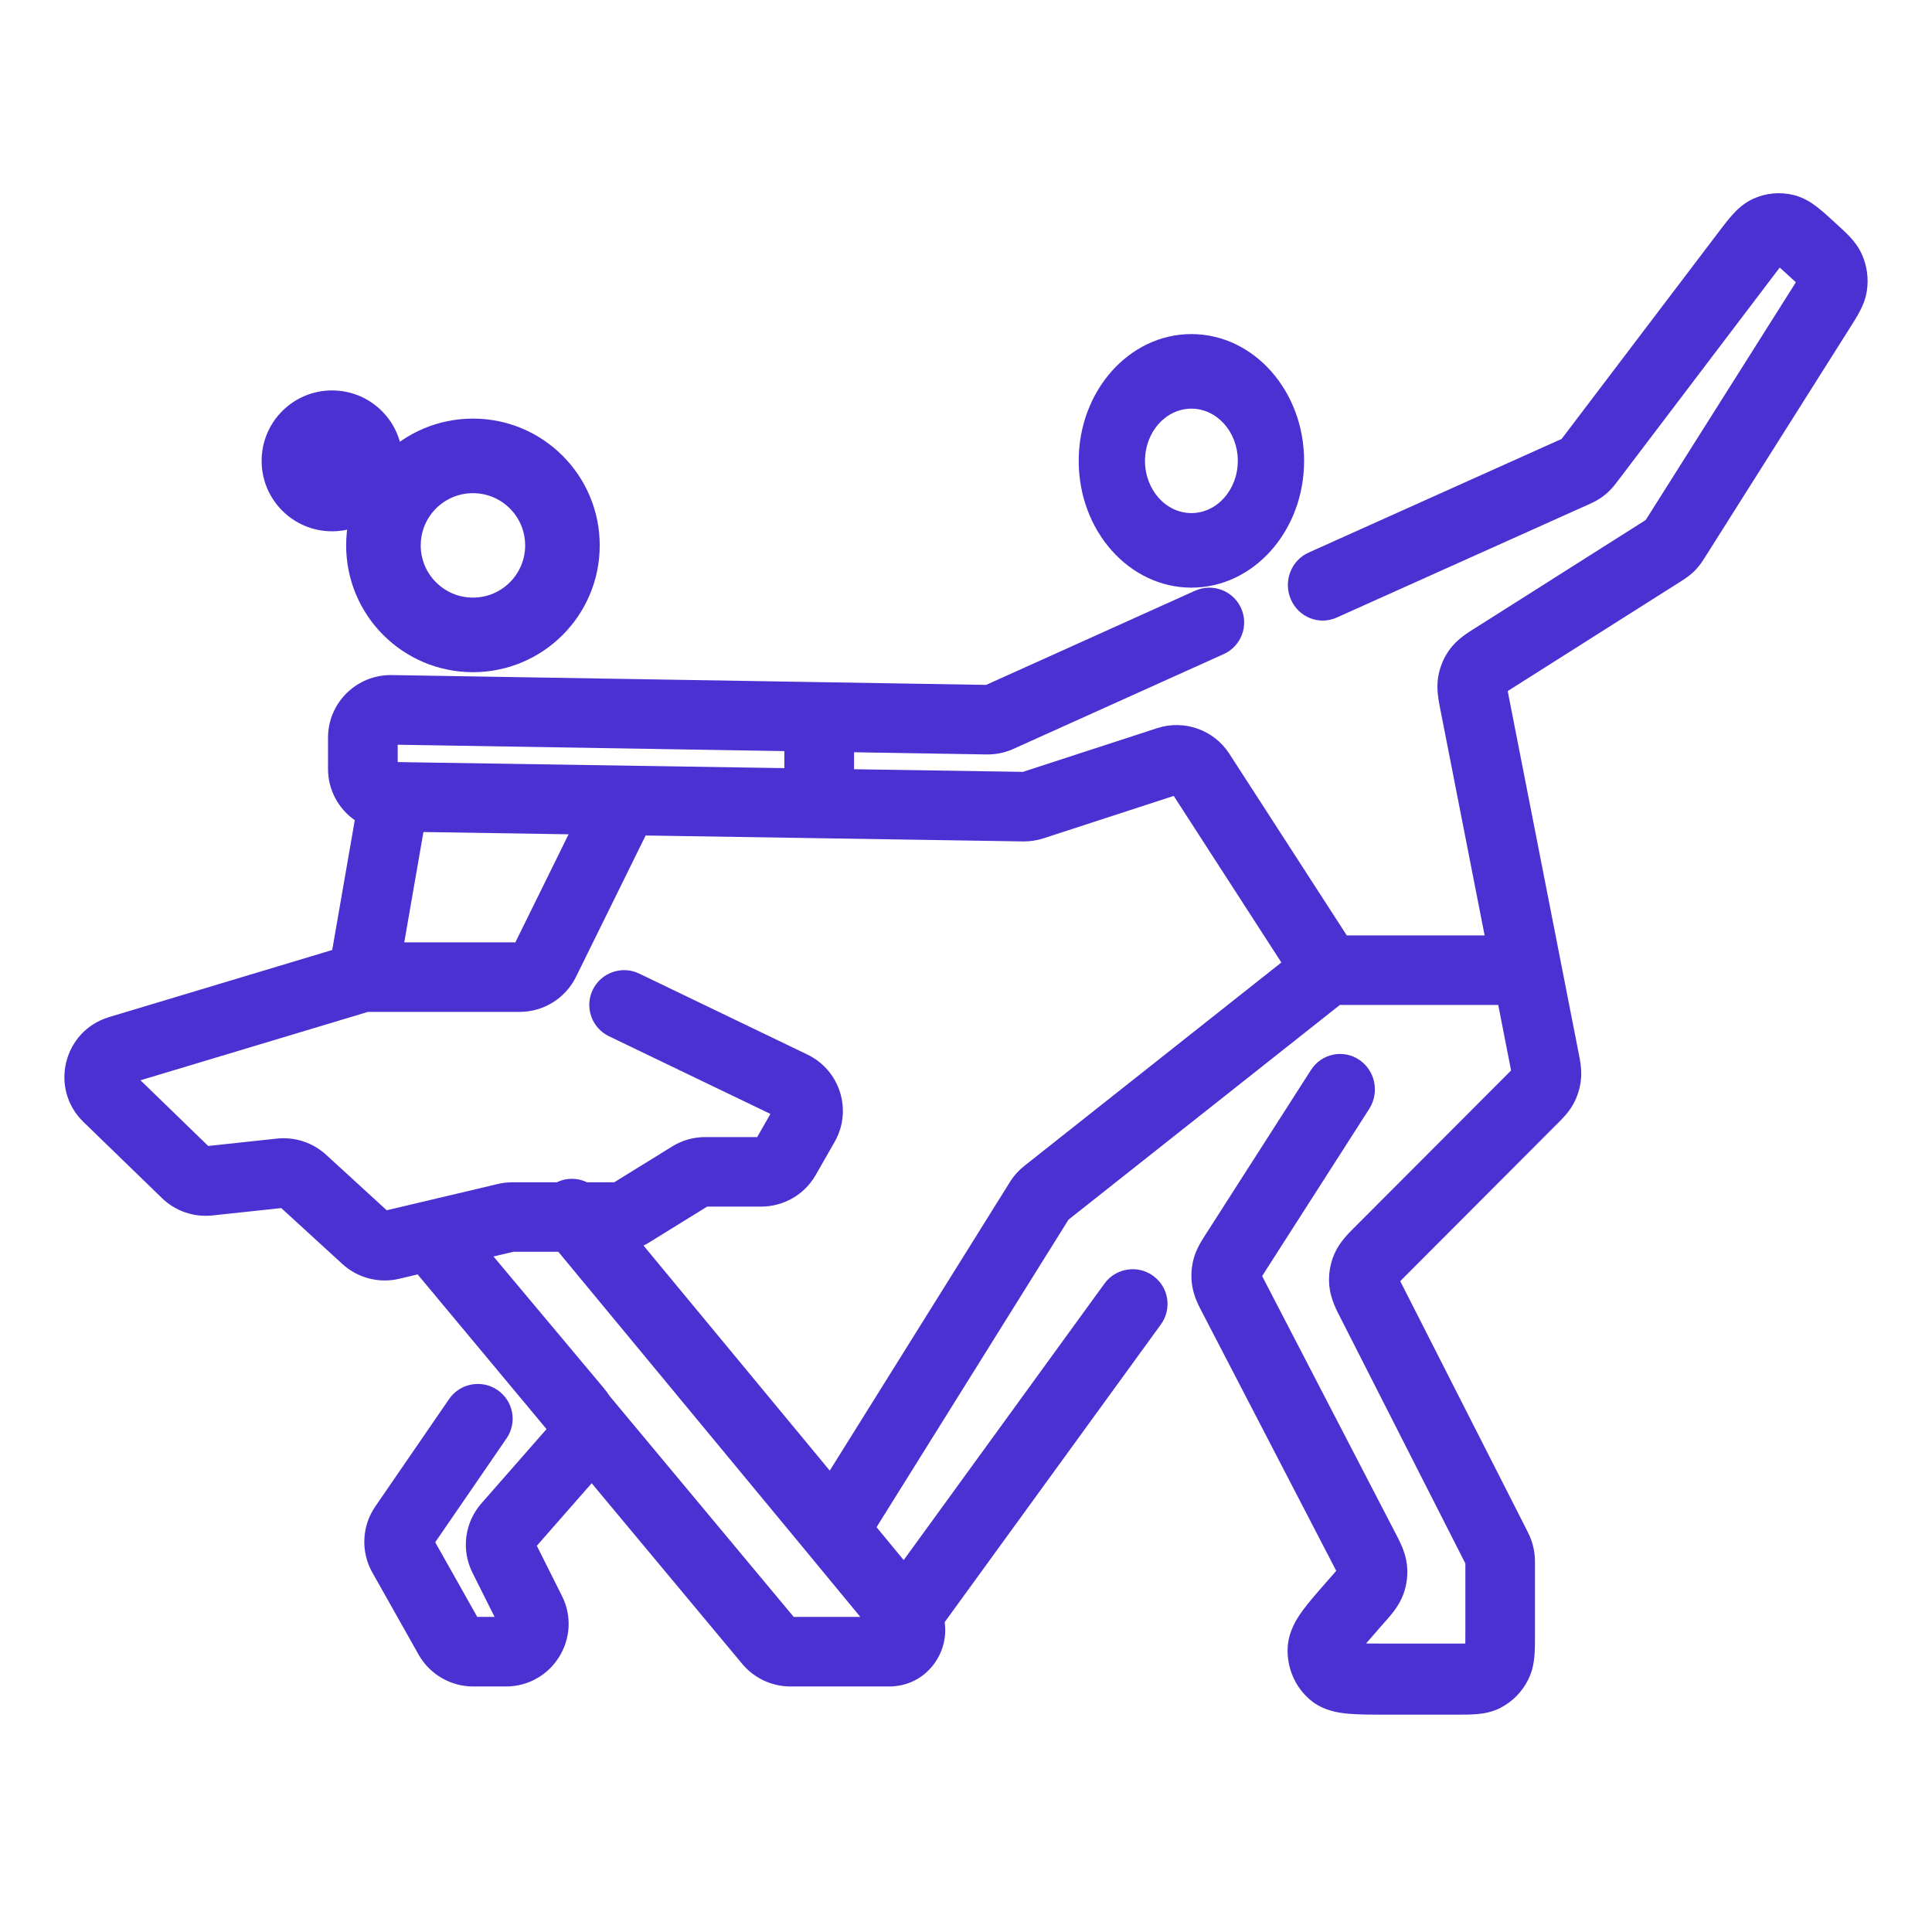
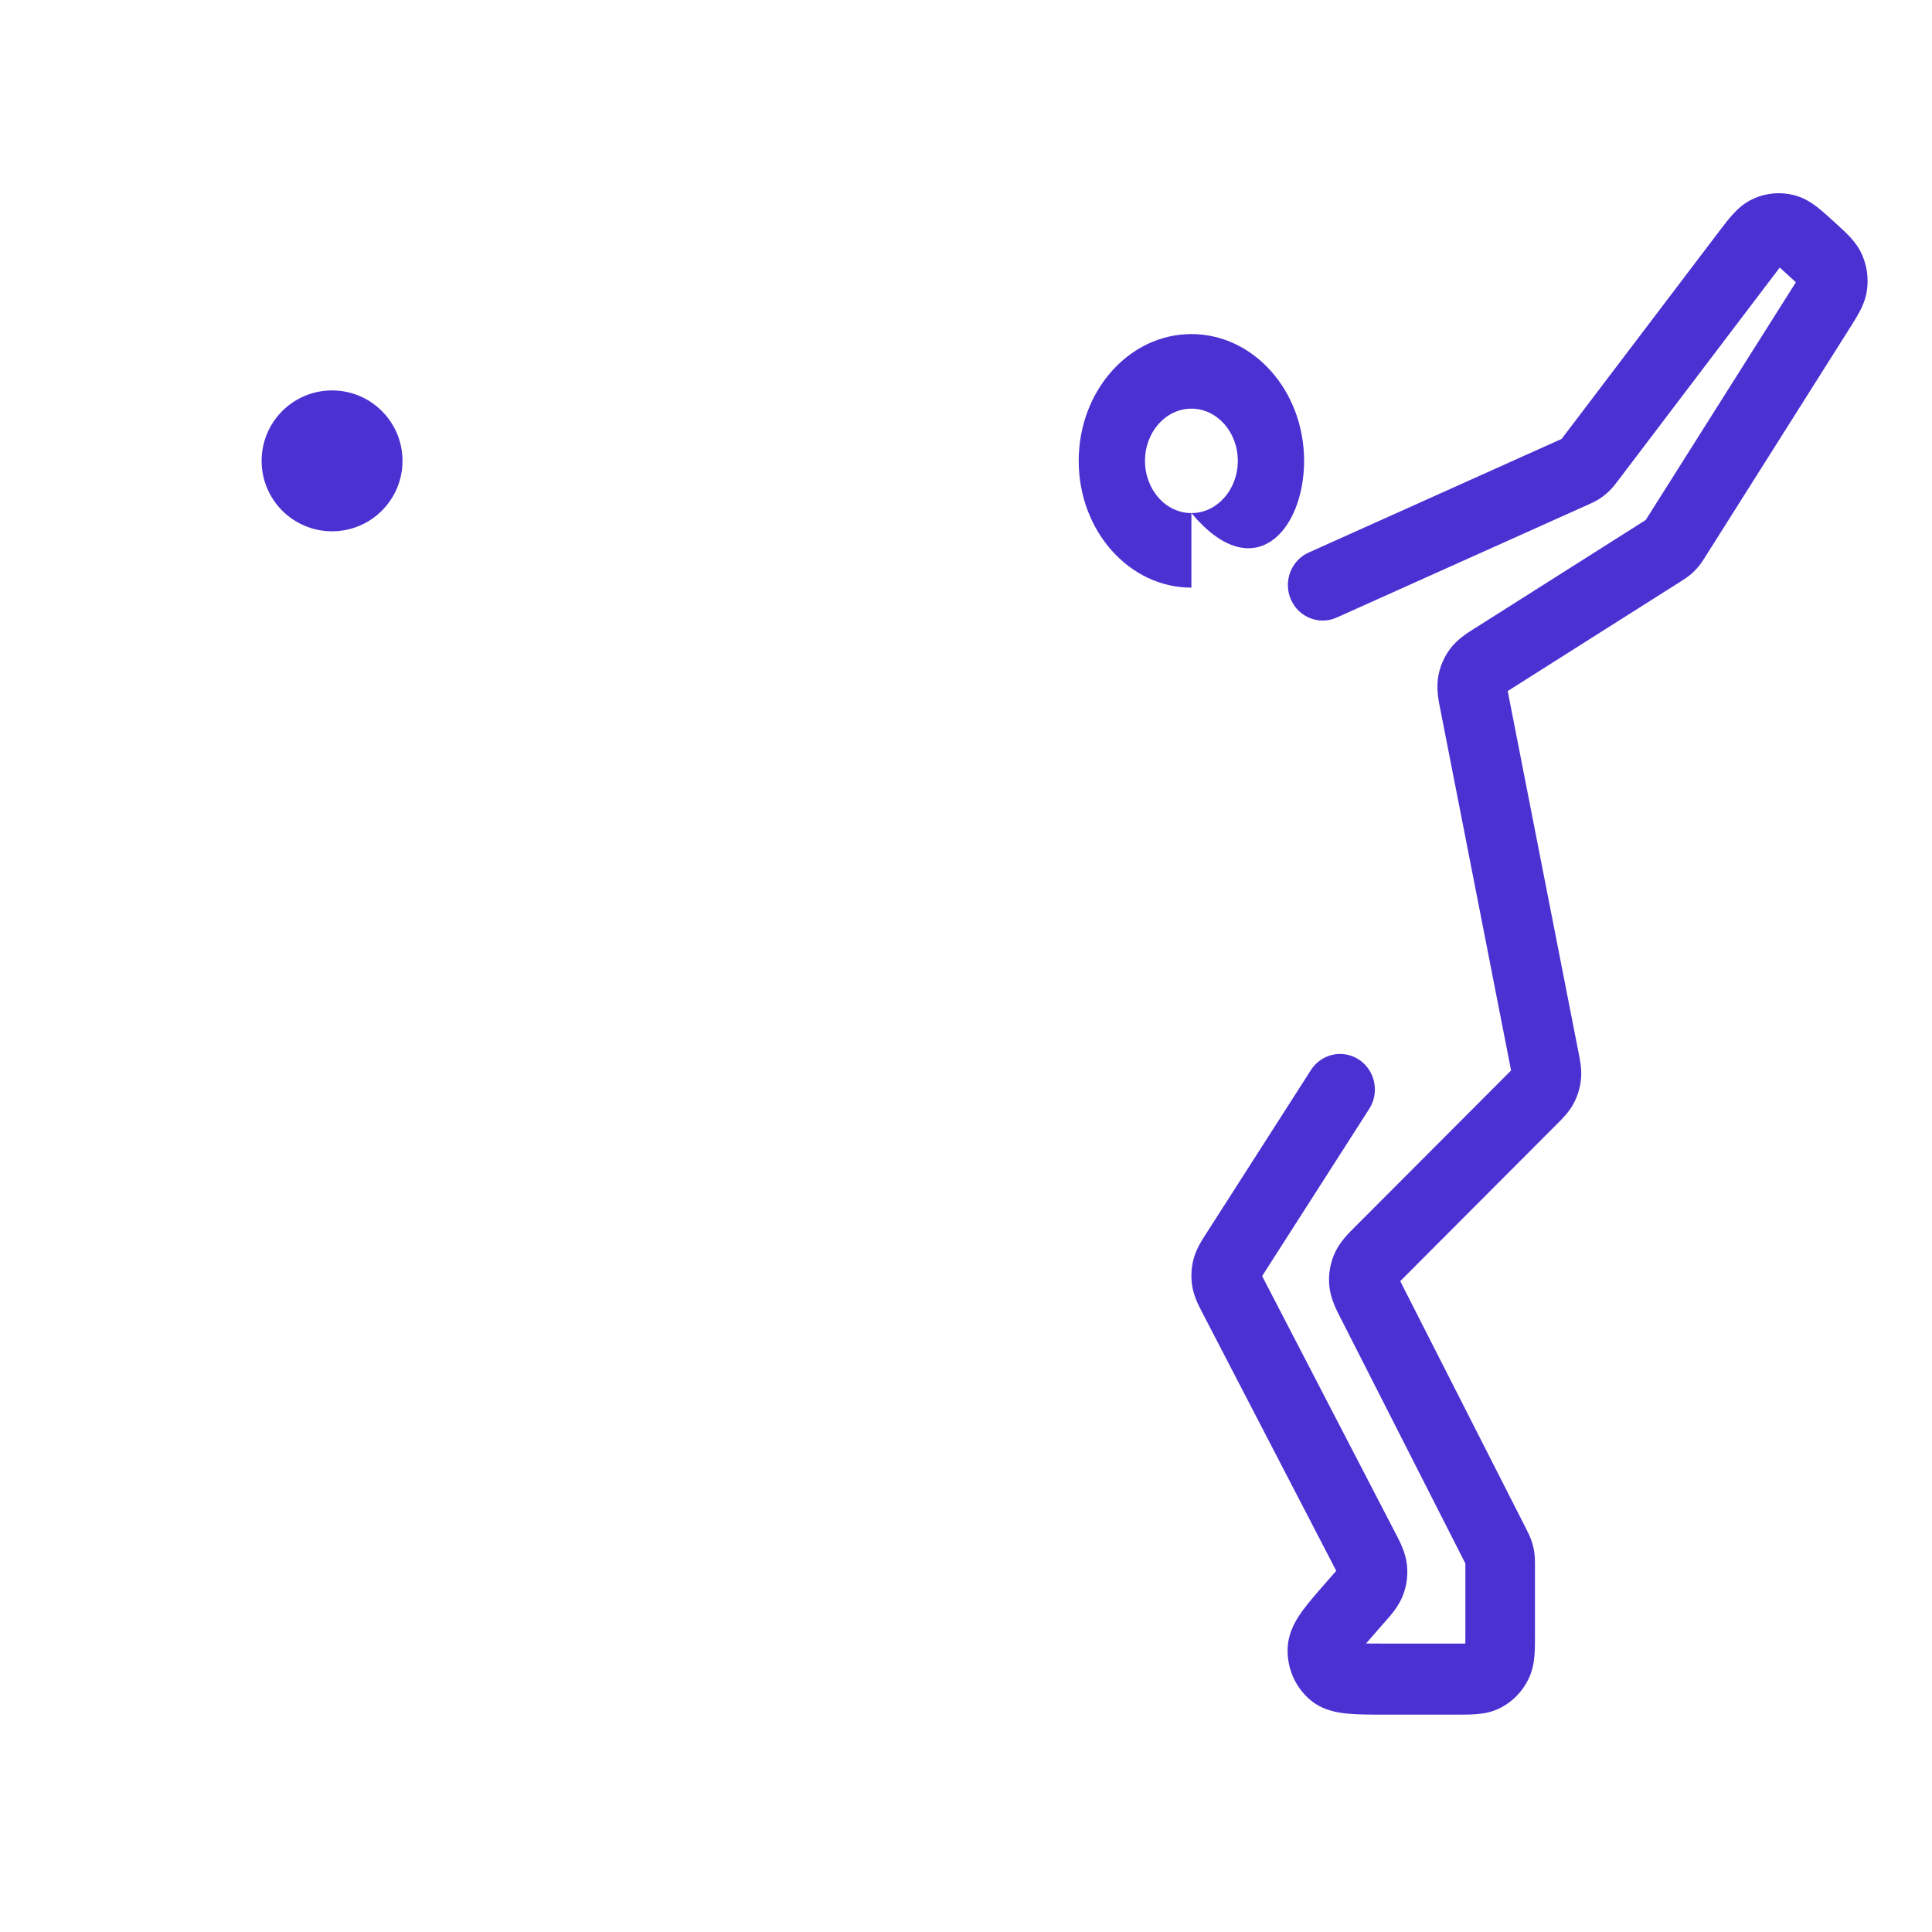
<svg xmlns="http://www.w3.org/2000/svg" width="60" height="60" viewBox="0 0 60 60" fill="none">
-   <path fill-rule="evenodd" clip-rule="evenodd" d="M38.543 18.886C38.789 19.429 38.547 20.069 38.002 20.314L31.472 23.258C31.21 23.376 30.925 23.435 30.638 23.43L26.523 23.362V23.889L31.768 23.971L35.938 22.613C36.779 22.34 37.699 22.666 38.178 23.408L41.825 29.049H47.293C47.891 29.049 48.375 29.533 48.375 30.129C48.375 30.726 47.891 31.209 47.293 31.209H41.612L33.183 37.878L27.222 47.428L28.065 48.45L34.301 39.862C34.652 39.38 35.328 39.272 35.812 39.622C36.296 39.972 36.404 40.647 36.053 41.13L29.337 50.378C29.483 51.362 28.743 52.375 27.609 52.375H24.548C23.97 52.375 23.421 52.118 23.051 51.674L18.375 46.063L16.672 48.005L17.452 49.562C18.099 50.854 17.158 52.375 15.71 52.375H14.696C13.992 52.375 13.344 51.996 12.999 51.384L11.564 48.837C11.2 48.192 11.235 47.396 11.655 46.785L13.947 43.449C14.285 42.957 14.958 42.832 15.451 43.169C15.944 43.507 16.069 44.179 15.731 44.67L13.516 47.896L14.822 50.215H15.36L14.672 48.841C14.319 48.135 14.428 47.286 14.948 46.692L16.973 44.382L12.97 39.578L12.397 39.714C11.769 39.862 11.108 39.69 10.633 39.255L8.735 37.518L6.595 37.747C6.02 37.809 5.446 37.611 5.031 37.209L2.591 34.843C1.526 33.81 1.965 32.015 3.387 31.587L10.317 29.503L11.018 25.472C10.515 25.12 10.187 24.538 10.187 23.879V22.908C10.187 21.822 11.079 20.947 12.167 20.965L30.625 21.27L37.112 18.346C37.656 18.101 38.297 18.342 38.543 18.886ZM13.15 25.839L12.555 29.265H16.005L17.658 25.91L13.15 25.839ZM20.051 25.947L17.887 30.339C17.559 31.004 16.881 31.425 16.139 31.425H11.428L4.363 33.549L6.466 35.589L8.601 35.36C9.157 35.301 9.712 35.483 10.125 35.86L12.01 37.586L15.465 36.769C15.612 36.734 15.762 36.717 15.914 36.717H17.288C17.588 36.571 17.937 36.574 18.232 36.717H19.075L20.876 35.604C21.183 35.413 21.538 35.313 21.901 35.313H23.515L23.926 34.594L18.913 32.182C18.375 31.923 18.149 31.277 18.408 30.74C18.668 30.203 19.314 29.977 19.852 30.236L25.074 32.75C26.091 33.239 26.48 34.486 25.919 35.465L25.331 36.493C24.984 37.099 24.339 37.472 23.64 37.472H21.962L20.161 38.585C20.104 38.621 20.045 38.653 19.985 38.682L25.769 45.671L31.367 36.704C31.485 36.515 31.635 36.348 31.81 36.209L39.794 29.891L36.451 24.718L32.404 26.036C32.2 26.102 31.985 26.134 31.77 26.131L20.051 25.947ZM17.34 38.876H15.939L15.326 39.021L18.764 43.124C18.823 43.195 18.877 43.269 18.924 43.345L24.65 50.215H26.718L25.057 48.202L17.34 38.876ZM24.359 23.855V23.326L12.351 23.128V23.667L24.359 23.855Z" fill="#4C31D2" />
-   <path fill-rule="evenodd" clip-rule="evenodd" d="M37 15.934C37.796 15.934 38.441 15.208 38.441 14.312C38.441 13.417 37.796 12.691 37 12.691C36.204 12.691 35.559 13.417 35.559 14.312C35.559 15.208 36.204 15.934 37 15.934ZM37 18.25C38.933 18.25 40.5 16.487 40.5 14.312C40.5 12.138 38.933 10.375 37 10.375C35.067 10.375 33.5 12.138 33.5 14.312C33.5 16.487 35.067 18.25 37 18.25Z" fill="#4C31D2" />
-   <path fill-rule="evenodd" clip-rule="evenodd" d="M14.688 18.559C15.583 18.559 16.309 17.833 16.309 16.938C16.309 16.042 15.583 15.316 14.688 15.316C13.792 15.316 13.066 16.042 13.066 16.938C13.066 17.833 13.792 18.559 14.688 18.559ZM14.688 20.875C16.862 20.875 18.625 19.112 18.625 16.938C18.625 14.763 16.862 13 14.688 13C12.513 13 10.75 14.763 10.75 16.938C10.75 19.112 12.513 20.875 14.688 20.875Z" fill="#4C31D2" />
+   <path fill-rule="evenodd" clip-rule="evenodd" d="M37 15.934C37.796 15.934 38.441 15.208 38.441 14.312C38.441 13.417 37.796 12.691 37 12.691C36.204 12.691 35.559 13.417 35.559 14.312C35.559 15.208 36.204 15.934 37 15.934ZC38.933 18.25 40.5 16.487 40.5 14.312C40.5 12.138 38.933 10.375 37 10.375C35.067 10.375 33.5 12.138 33.5 14.312C33.5 16.487 35.067 18.25 37 18.25Z" fill="#4C31D2" />
  <path fill-rule="evenodd" clip-rule="evenodd" d="M10.312 16.5C11.521 16.5 12.5 15.521 12.5 14.312C12.5 13.104 11.521 12.125 10.312 12.125C9.104 12.125 8.125 13.104 8.125 14.312C8.125 15.521 9.104 16.5 10.312 16.5Z" fill="#4C31D2" />
  <path fill-rule="evenodd" clip-rule="evenodd" d="M55.272 8.31C55.216 8.381 55.153 8.464 55.073 8.57L50.253 14.921C50.247 14.928 50.242 14.936 50.236 14.943C50.175 15.024 50.086 15.142 49.978 15.247C49.885 15.338 49.783 15.419 49.673 15.49C49.547 15.571 49.414 15.631 49.322 15.672C49.314 15.675 49.305 15.679 49.297 15.683L41.512 19.179C40.966 19.424 40.328 19.171 40.088 18.613C39.847 18.056 40.095 17.405 40.642 17.16L48.426 13.663C48.456 13.65 48.478 13.64 48.497 13.632C48.51 13.615 48.524 13.595 48.544 13.57L53.384 7.192C53.524 7.007 53.667 6.819 53.803 6.669C53.952 6.502 54.159 6.305 54.451 6.172C54.843 5.993 55.283 5.953 55.7 6.056C56.011 6.132 56.249 6.289 56.426 6.425C56.586 6.547 56.76 6.706 56.931 6.862L57.043 6.965C57.181 7.091 57.325 7.223 57.442 7.346C57.574 7.487 57.725 7.672 57.833 7.923C57.983 8.267 58.033 8.648 57.979 9.021C57.939 9.292 57.841 9.512 57.75 9.683C57.67 9.834 57.565 10 57.465 10.159L52.962 17.287C52.958 17.293 52.954 17.3 52.949 17.308C52.901 17.384 52.831 17.495 52.745 17.598C52.671 17.687 52.589 17.77 52.5 17.844C52.397 17.93 52.287 18 52.212 18.047C52.204 18.052 52.197 18.056 52.191 18.061L47.002 21.348C46.929 21.394 46.873 21.43 46.824 21.461C46.835 21.519 46.848 21.585 46.864 21.671L49.015 32.648C49.019 32.666 49.023 32.686 49.027 32.706C49.069 32.913 49.129 33.212 49.099 33.517C49.073 33.779 48.996 34.033 48.873 34.265C48.73 34.535 48.515 34.748 48.367 34.895C48.353 34.909 48.339 34.923 48.325 34.936L43.645 39.627C43.58 39.692 43.529 39.742 43.486 39.787C43.514 39.842 43.546 39.907 43.588 39.989L47.393 47.472C47.397 47.479 47.401 47.487 47.405 47.496C47.45 47.583 47.514 47.709 47.562 47.848C47.603 47.968 47.632 48.091 47.65 48.217C47.671 48.362 47.67 48.505 47.67 48.603C47.67 48.613 47.67 48.622 47.67 48.63L47.67 50.767C47.67 50.986 47.67 51.211 47.655 51.404C47.638 51.62 47.596 51.89 47.458 52.166C47.272 52.539 46.974 52.843 46.608 53.034C46.338 53.174 46.073 53.217 45.862 53.234C45.673 53.25 45.452 53.25 45.237 53.25L43.048 53.25C42.597 53.25 42.188 53.25 41.863 53.22C41.555 53.192 41.083 53.123 40.694 52.795C40.225 52.4 39.964 51.804 39.989 51.184C40.009 50.669 40.274 50.264 40.459 50.011C40.654 49.745 40.928 49.434 41.229 49.091L41.358 48.944C41.415 48.879 41.46 48.828 41.498 48.784C41.471 48.731 41.44 48.671 41.4 48.594L37.369 40.823C37.36 40.805 37.35 40.786 37.339 40.766C37.234 40.565 37.081 40.273 37.027 39.948C36.981 39.669 36.994 39.383 37.065 39.109C37.148 38.79 37.327 38.514 37.45 38.324C37.462 38.305 37.474 38.287 37.485 38.27L40.713 33.23C41.039 32.721 41.709 32.578 42.209 32.911C42.709 33.244 42.849 33.928 42.522 34.438L39.294 39.477C39.254 39.54 39.223 39.588 39.197 39.63C39.219 39.674 39.245 39.725 39.28 39.791L43.31 47.561C43.321 47.583 43.333 47.605 43.345 47.628C43.468 47.862 43.646 48.201 43.691 48.576C43.73 48.898 43.691 49.224 43.577 49.526C43.445 49.88 43.192 50.164 43.017 50.361C43 50.38 42.983 50.399 42.967 50.417L42.869 50.529C42.685 50.739 42.54 50.904 42.425 51.04C42.6 51.043 42.818 51.044 43.095 51.044H45.206C45.328 51.044 45.424 51.044 45.507 51.042C45.508 50.958 45.508 50.86 45.508 50.735V48.63C45.508 48.599 45.508 48.575 45.508 48.555C45.499 48.537 45.488 48.516 45.474 48.488L41.67 41.005C41.658 40.983 41.646 40.959 41.633 40.934C41.505 40.687 41.321 40.329 41.283 39.935C41.251 39.598 41.304 39.258 41.438 38.947C41.593 38.584 41.877 38.303 42.074 38.108C42.094 38.089 42.113 38.07 42.13 38.052L46.811 33.362C46.859 33.314 46.896 33.277 46.927 33.245C46.919 33.2 46.909 33.148 46.896 33.081L44.745 22.104C44.74 22.08 44.735 22.056 44.73 22.03C44.678 21.771 44.602 21.397 44.663 21.025C44.716 20.707 44.843 20.407 45.035 20.15C45.259 19.851 45.578 19.651 45.798 19.513C45.821 19.499 45.842 19.486 45.862 19.474L51.051 16.186C51.064 16.178 51.075 16.171 51.085 16.164C51.094 16.159 51.102 16.154 51.109 16.149C51.119 16.134 51.13 16.115 51.146 16.091L55.633 8.987C55.69 8.897 55.734 8.827 55.772 8.766C55.719 8.717 55.658 8.661 55.58 8.59L55.514 8.529C55.416 8.44 55.339 8.37 55.272 8.31Z" fill="#4C31D2" />
</svg>